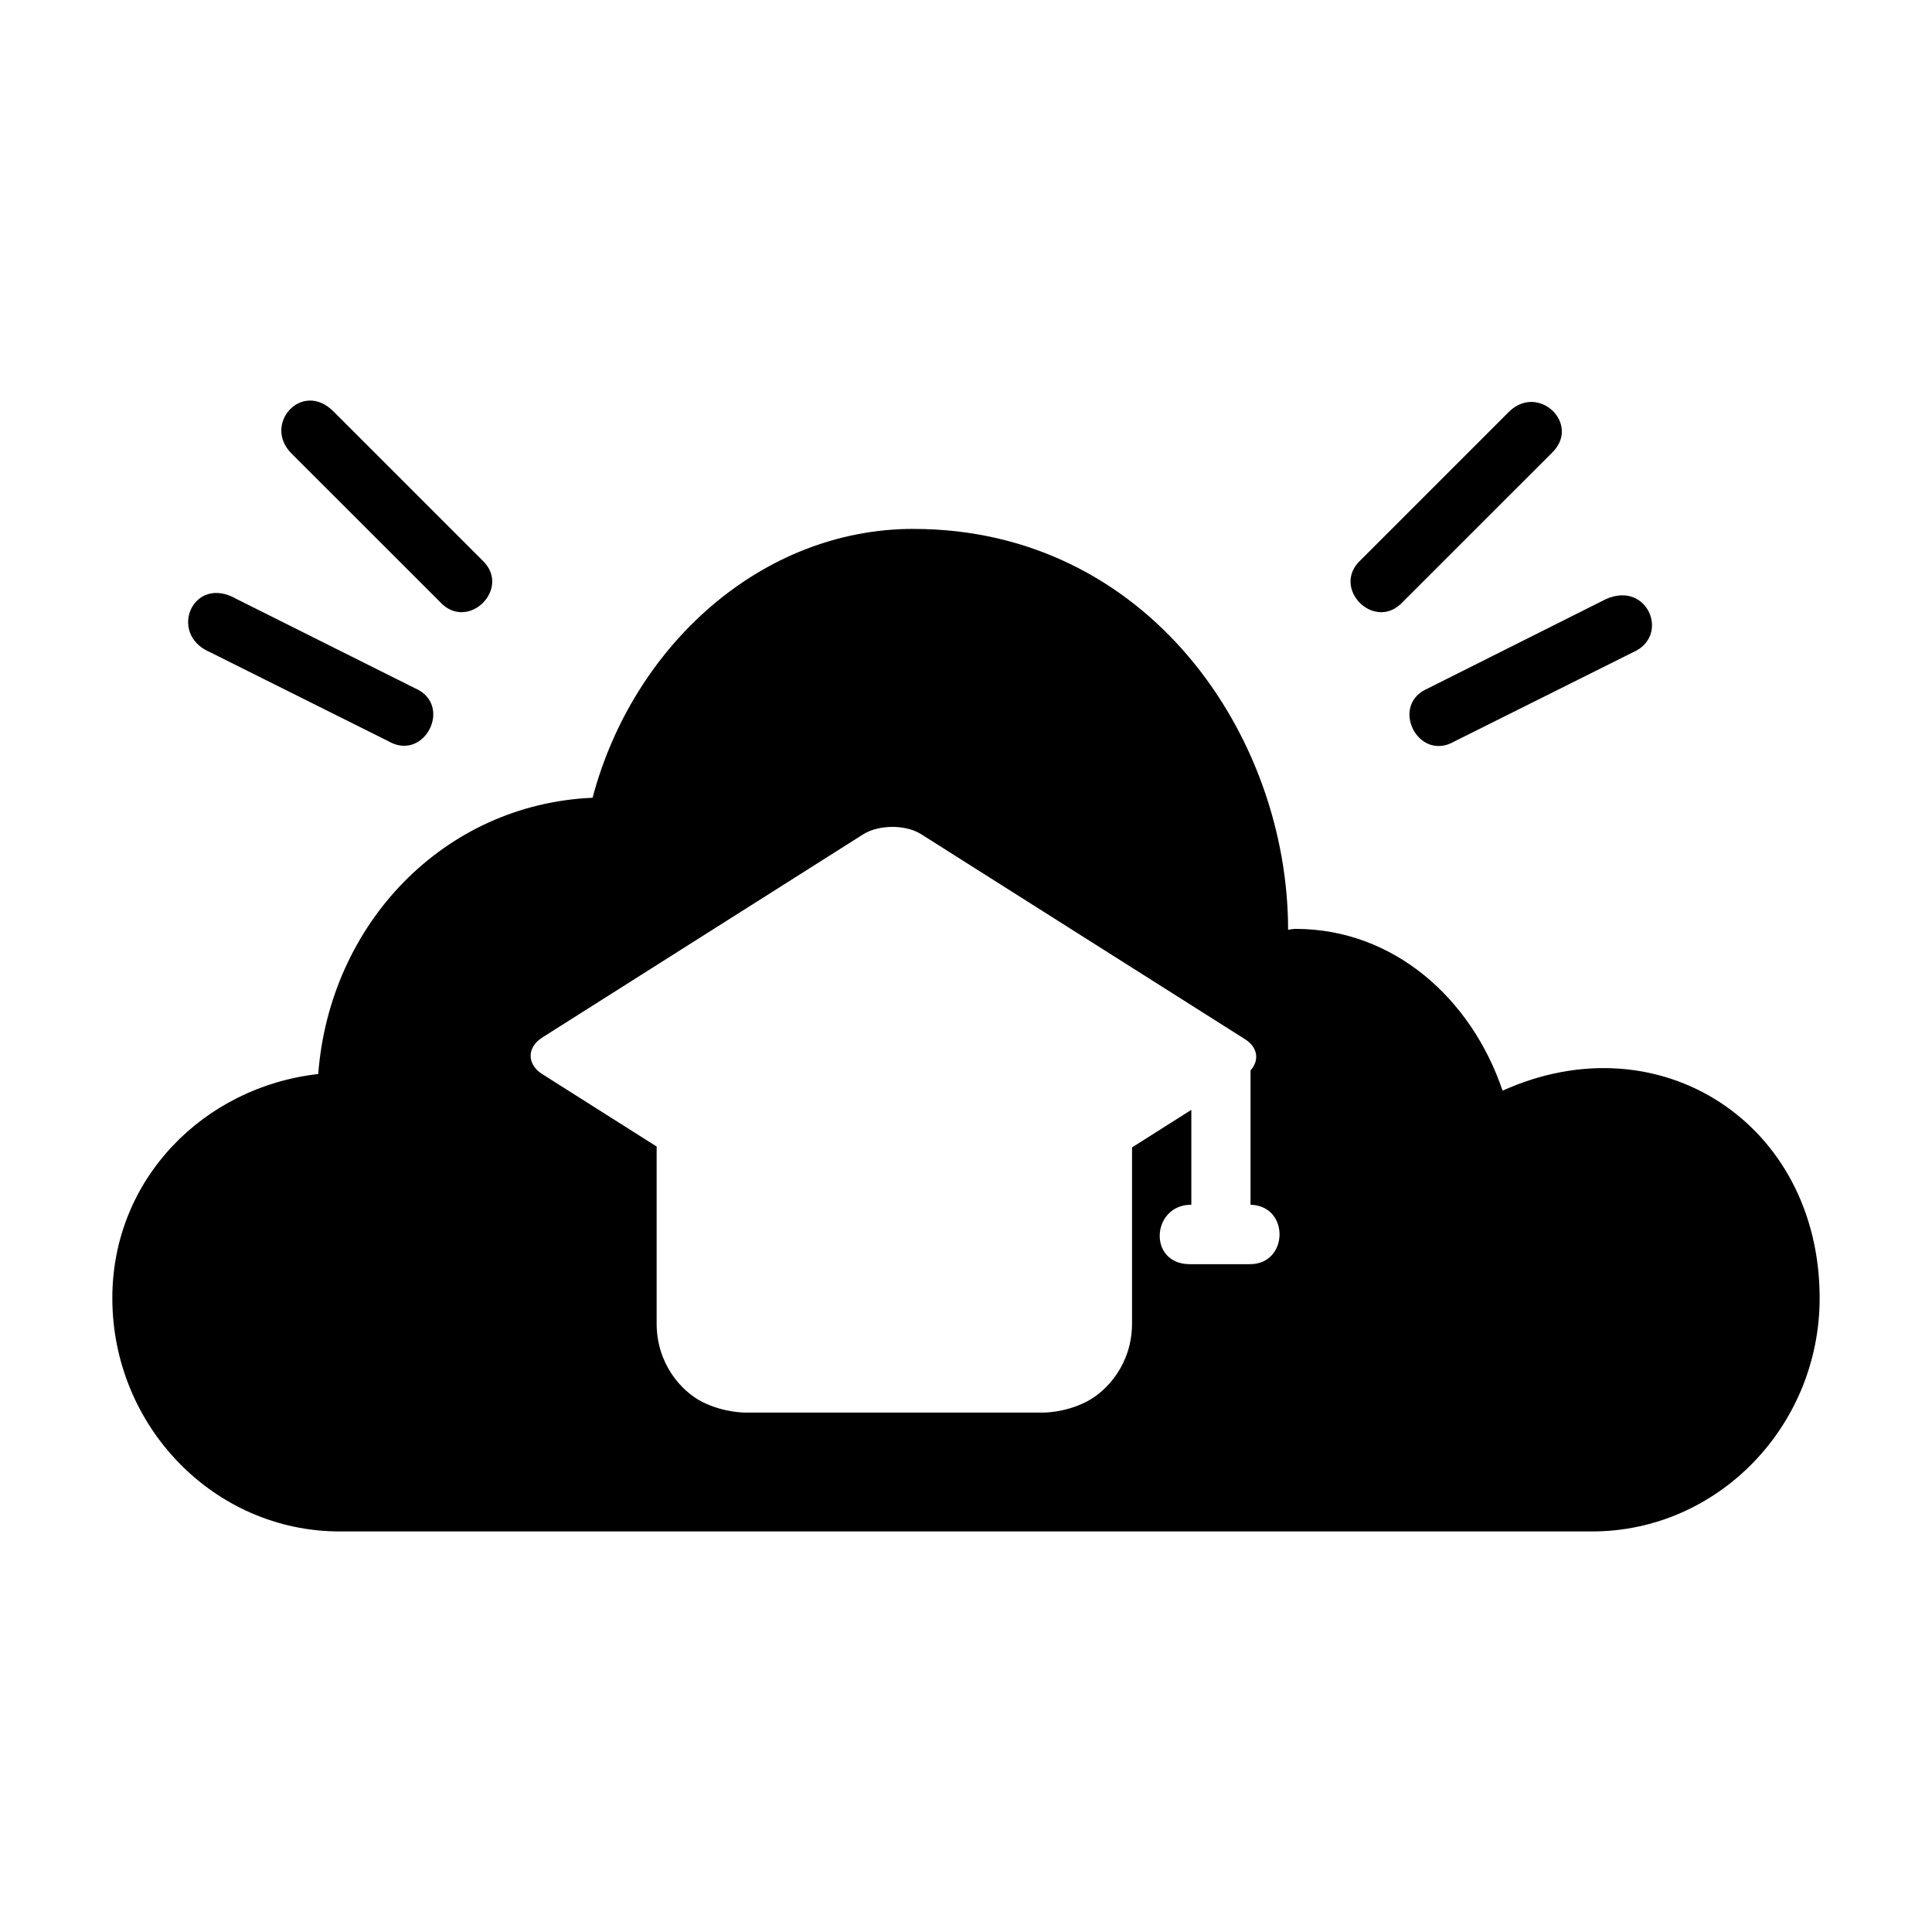
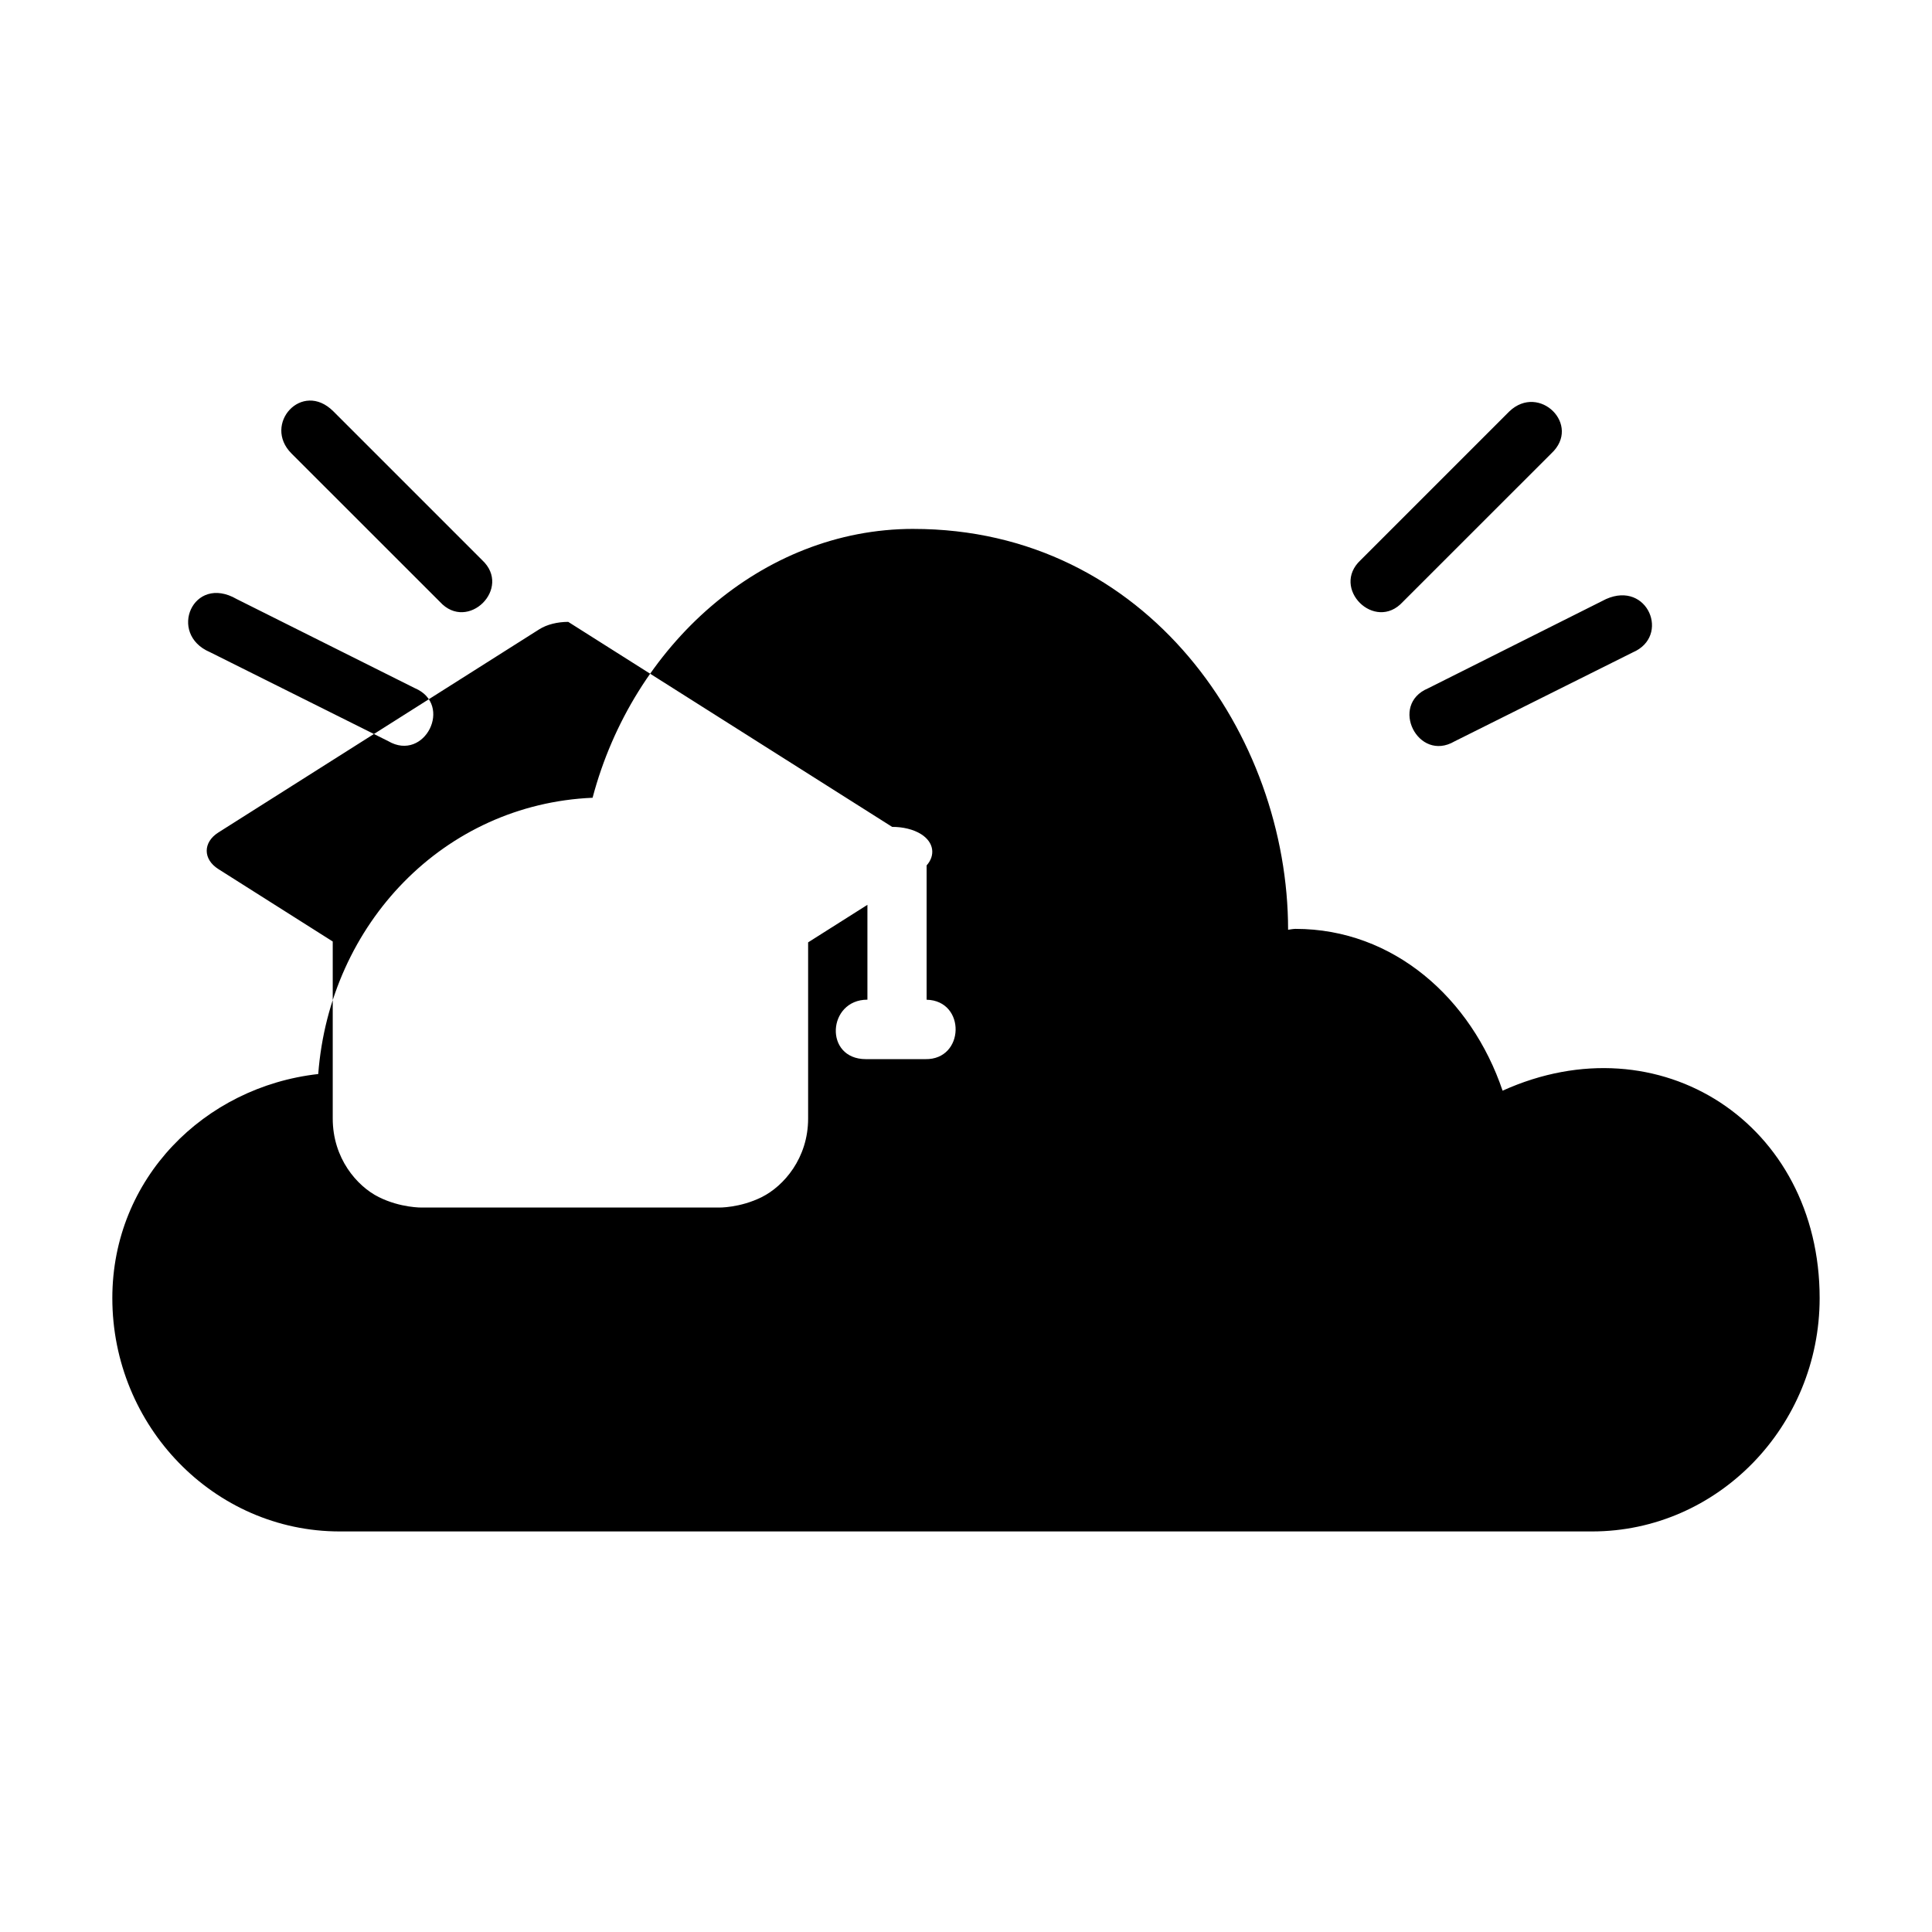
<svg xmlns="http://www.w3.org/2000/svg" fill="#000000" width="800px" height="800px" version="1.1" viewBox="144 144 512 512">
-   <path d="m221.25 264.18 39.344 39.328c7.383 8.09 19.199-3.648 11.164-11.086l-39.406-39.406c-8.336-8.336-18.828 3.434-11.102 11.164zm322.75-11.164-39.406 39.406c-8.035 7.438 3.781 19.172 11.164 11.086l39.344-39.328c8.121-7.527-3.191-18.688-11.102-11.164zm-157.95 31.148c-40.234 0-74.352 30.961-85.008 71.25-39.387 1.707-69.672 33.344-72.707 73.215-30.219 3.391-54.566 27.703-54.566 59.379 0 33.941 26.945 61.84 60.27 61.84h331.87c33.324 0 60.316-27.895 60.316-61.84 0-46.184-42.359-73.801-84.023-54.965-8.27-24.449-28.871-42.859-54.859-42.883-0.688 0.016-1.398 0.148-1.984 0.238 0-51.359-37.184-106.23-99.305-106.23zm-186.42 32.656 47.246 23.586c9.676 5.664 17.363-9.711 7.027-14.051l-47.188-23.602c-11.578-6.684-18.363 9.246-7.09 14.066zm370-14.066-47.188 23.664c-10.336 4.344-2.652 19.715 7.027 14.051l47.246-23.586c10-4.277 3.969-19.043-7.09-14.129zm-189.2 60.379c2.812-0.008 5.625 0.633 7.688 1.938l85.84 54.336c3.449 2.188 3.793 5.652 1.445 8.273v35.594c10.473 0.238 10.137 15.945-0.34 15.746h-15.746c-11.195 0-10.199-15.758 0.398-15.758v-25.137l-15.715 9.949v46.695c0 10.496-6.457 17.895-12.27 20.801-5.812 2.902-11.391 2.781-11.391 2.781h-78.676s-5.641 0.117-11.453-2.781c-5.812-2.906-12.191-10.305-12.191-20.801v-46.926l-30.305-19.188c-4.125-2.613-4.125-7.094 0-9.703l85.039-53.844c2.062-1.305 4.859-1.961 7.672-1.969z" />
+   <path d="m221.25 264.18 39.344 39.328c7.383 8.09 19.199-3.648 11.164-11.086l-39.406-39.406c-8.336-8.336-18.828 3.434-11.102 11.164zm322.75-11.164-39.406 39.406c-8.035 7.438 3.781 19.172 11.164 11.086l39.344-39.328c8.121-7.527-3.191-18.688-11.102-11.164zm-157.95 31.148c-40.234 0-74.352 30.961-85.008 71.25-39.387 1.707-69.672 33.344-72.707 73.215-30.219 3.391-54.566 27.703-54.566 59.379 0 33.941 26.945 61.84 60.27 61.84h331.87c33.324 0 60.316-27.895 60.316-61.84 0-46.184-42.359-73.801-84.023-54.965-8.27-24.449-28.871-42.859-54.859-42.883-0.688 0.016-1.398 0.148-1.984 0.238 0-51.359-37.184-106.23-99.305-106.23zm-186.42 32.656 47.246 23.586c9.676 5.664 17.363-9.711 7.027-14.051l-47.188-23.602c-11.578-6.684-18.363 9.246-7.09 14.066zm370-14.066-47.188 23.664c-10.336 4.344-2.652 19.715 7.027 14.051l47.246-23.586c10-4.277 3.969-19.043-7.09-14.129zm-189.2 60.379c2.812-0.008 5.625 0.633 7.688 1.938c3.449 2.188 3.793 5.652 1.445 8.273v35.594c10.473 0.238 10.137 15.945-0.34 15.746h-15.746c-11.195 0-10.199-15.758 0.398-15.758v-25.137l-15.715 9.949v46.695c0 10.496-6.457 17.895-12.27 20.801-5.812 2.902-11.391 2.781-11.391 2.781h-78.676s-5.641 0.117-11.453-2.781c-5.812-2.906-12.191-10.305-12.191-20.801v-46.926l-30.305-19.188c-4.125-2.613-4.125-7.094 0-9.703l85.039-53.844c2.062-1.305 4.859-1.961 7.672-1.969z" />
</svg>